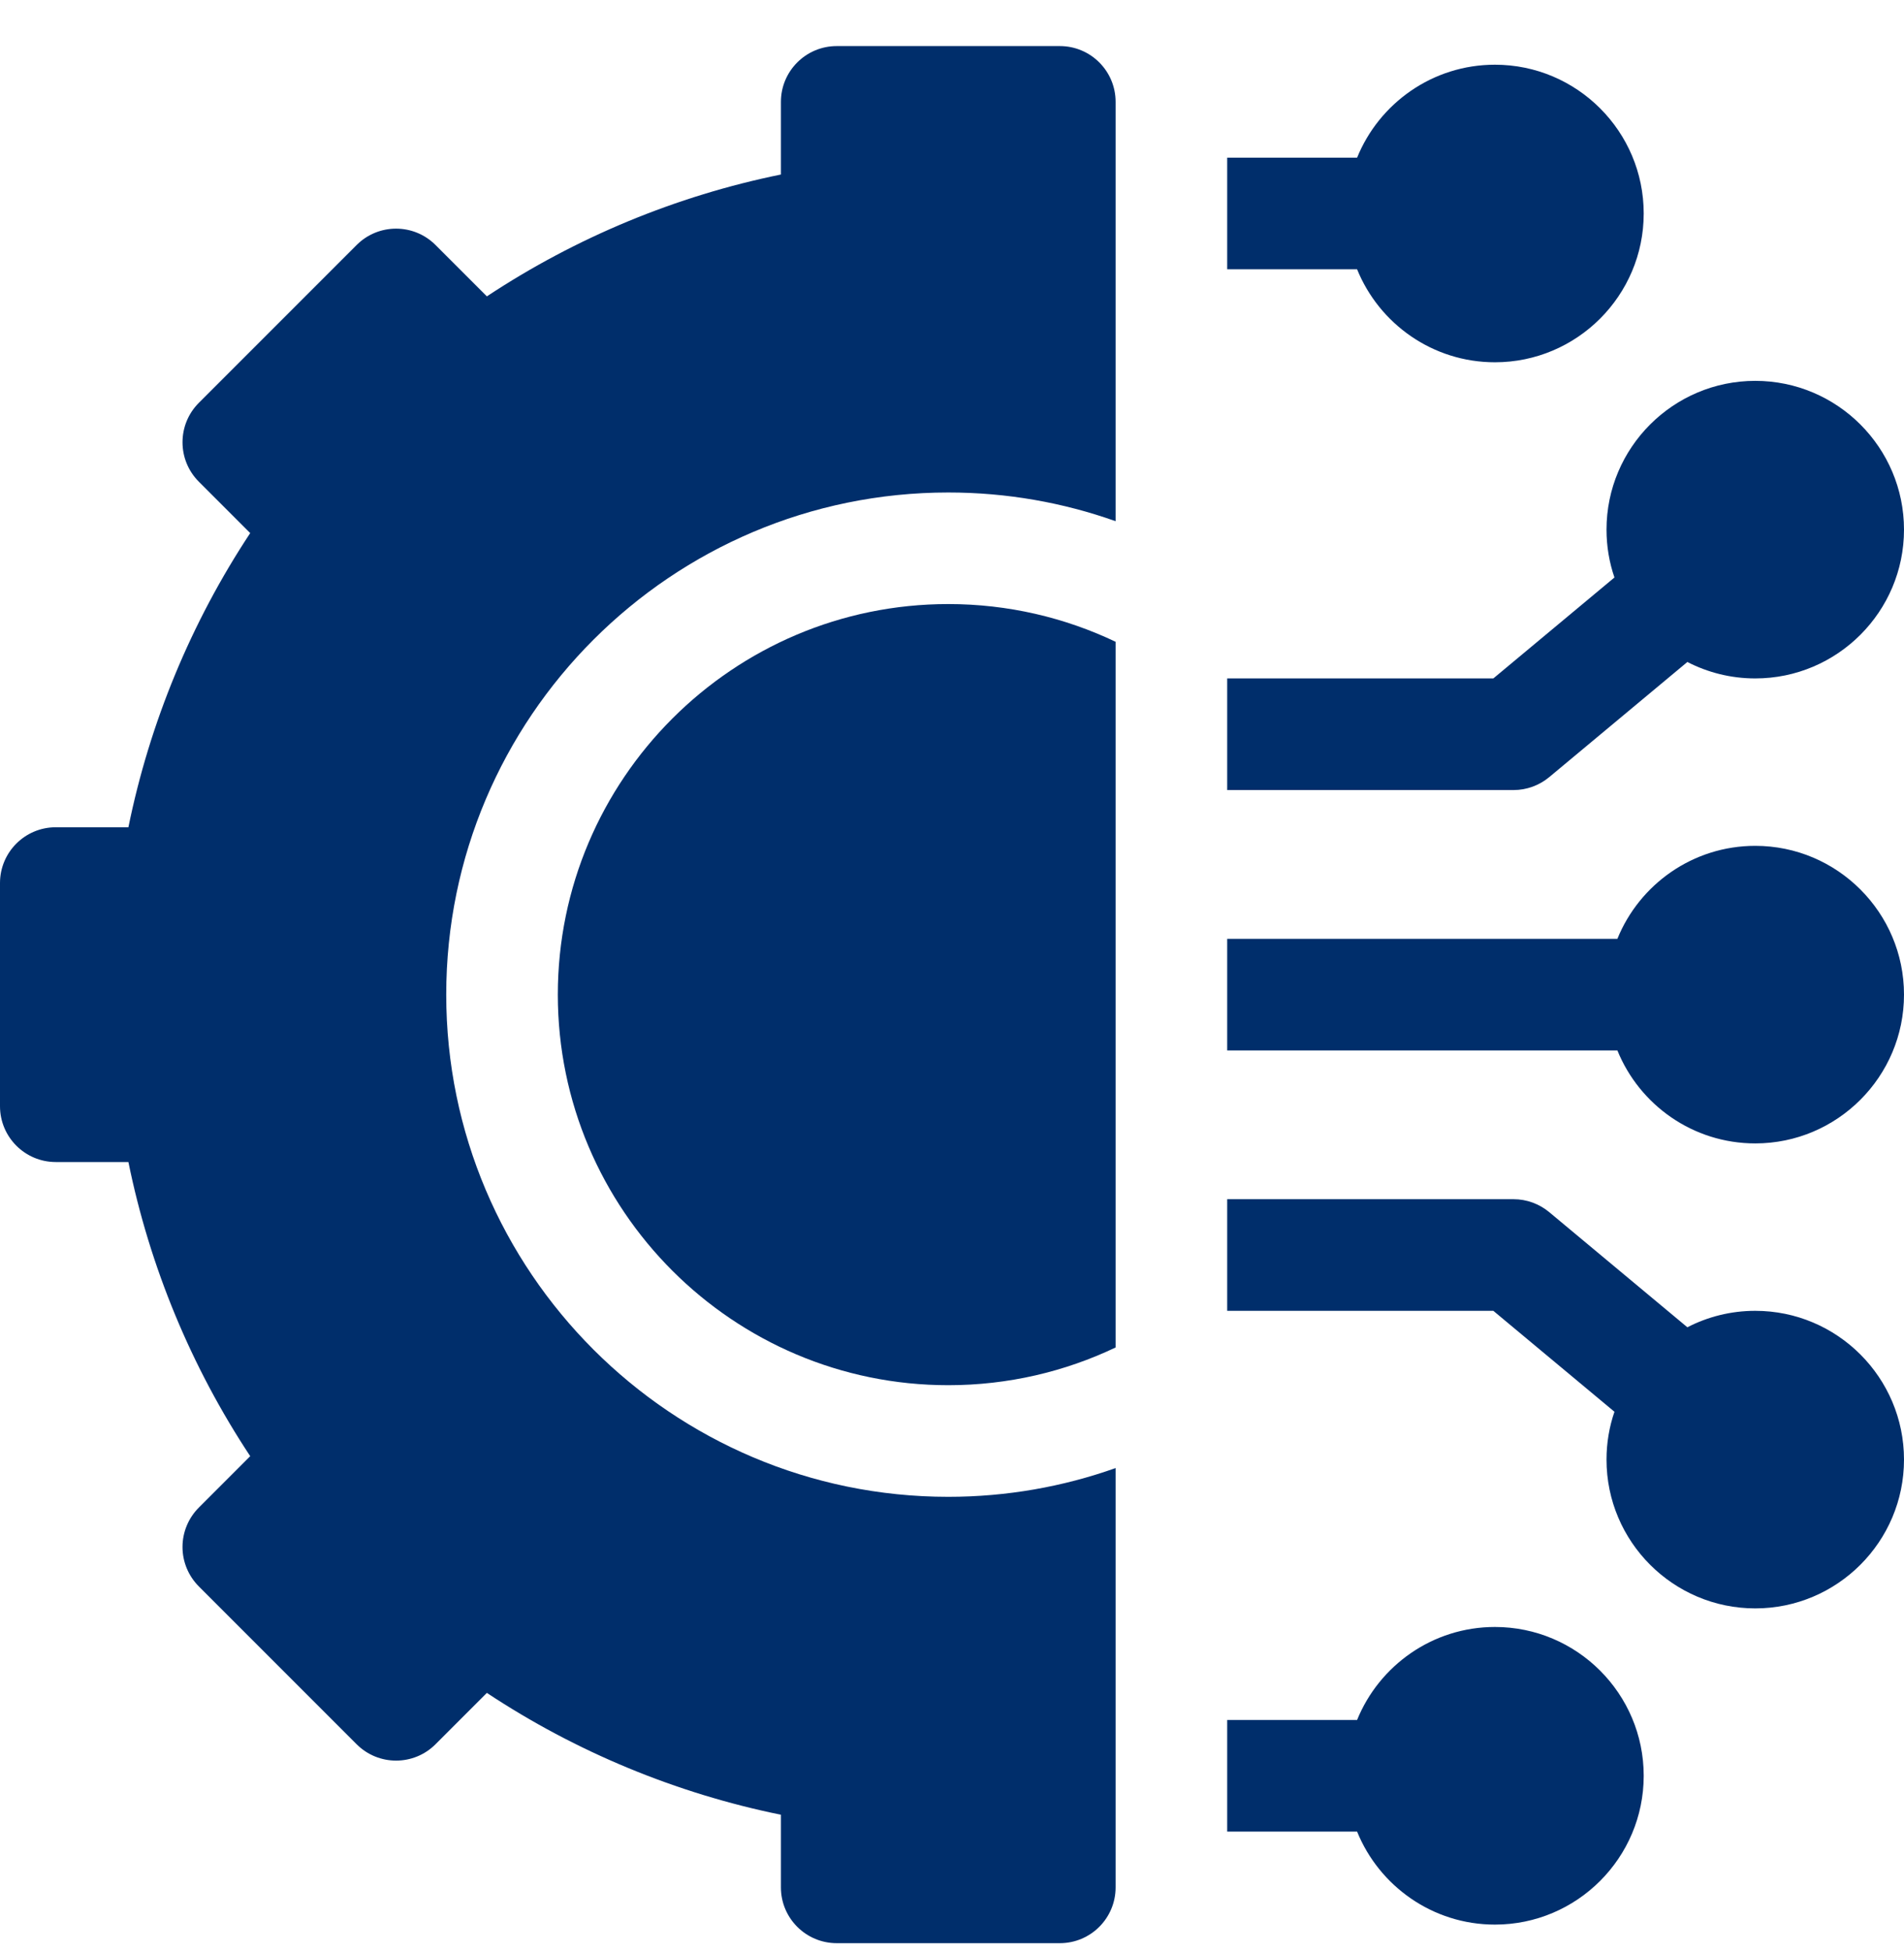
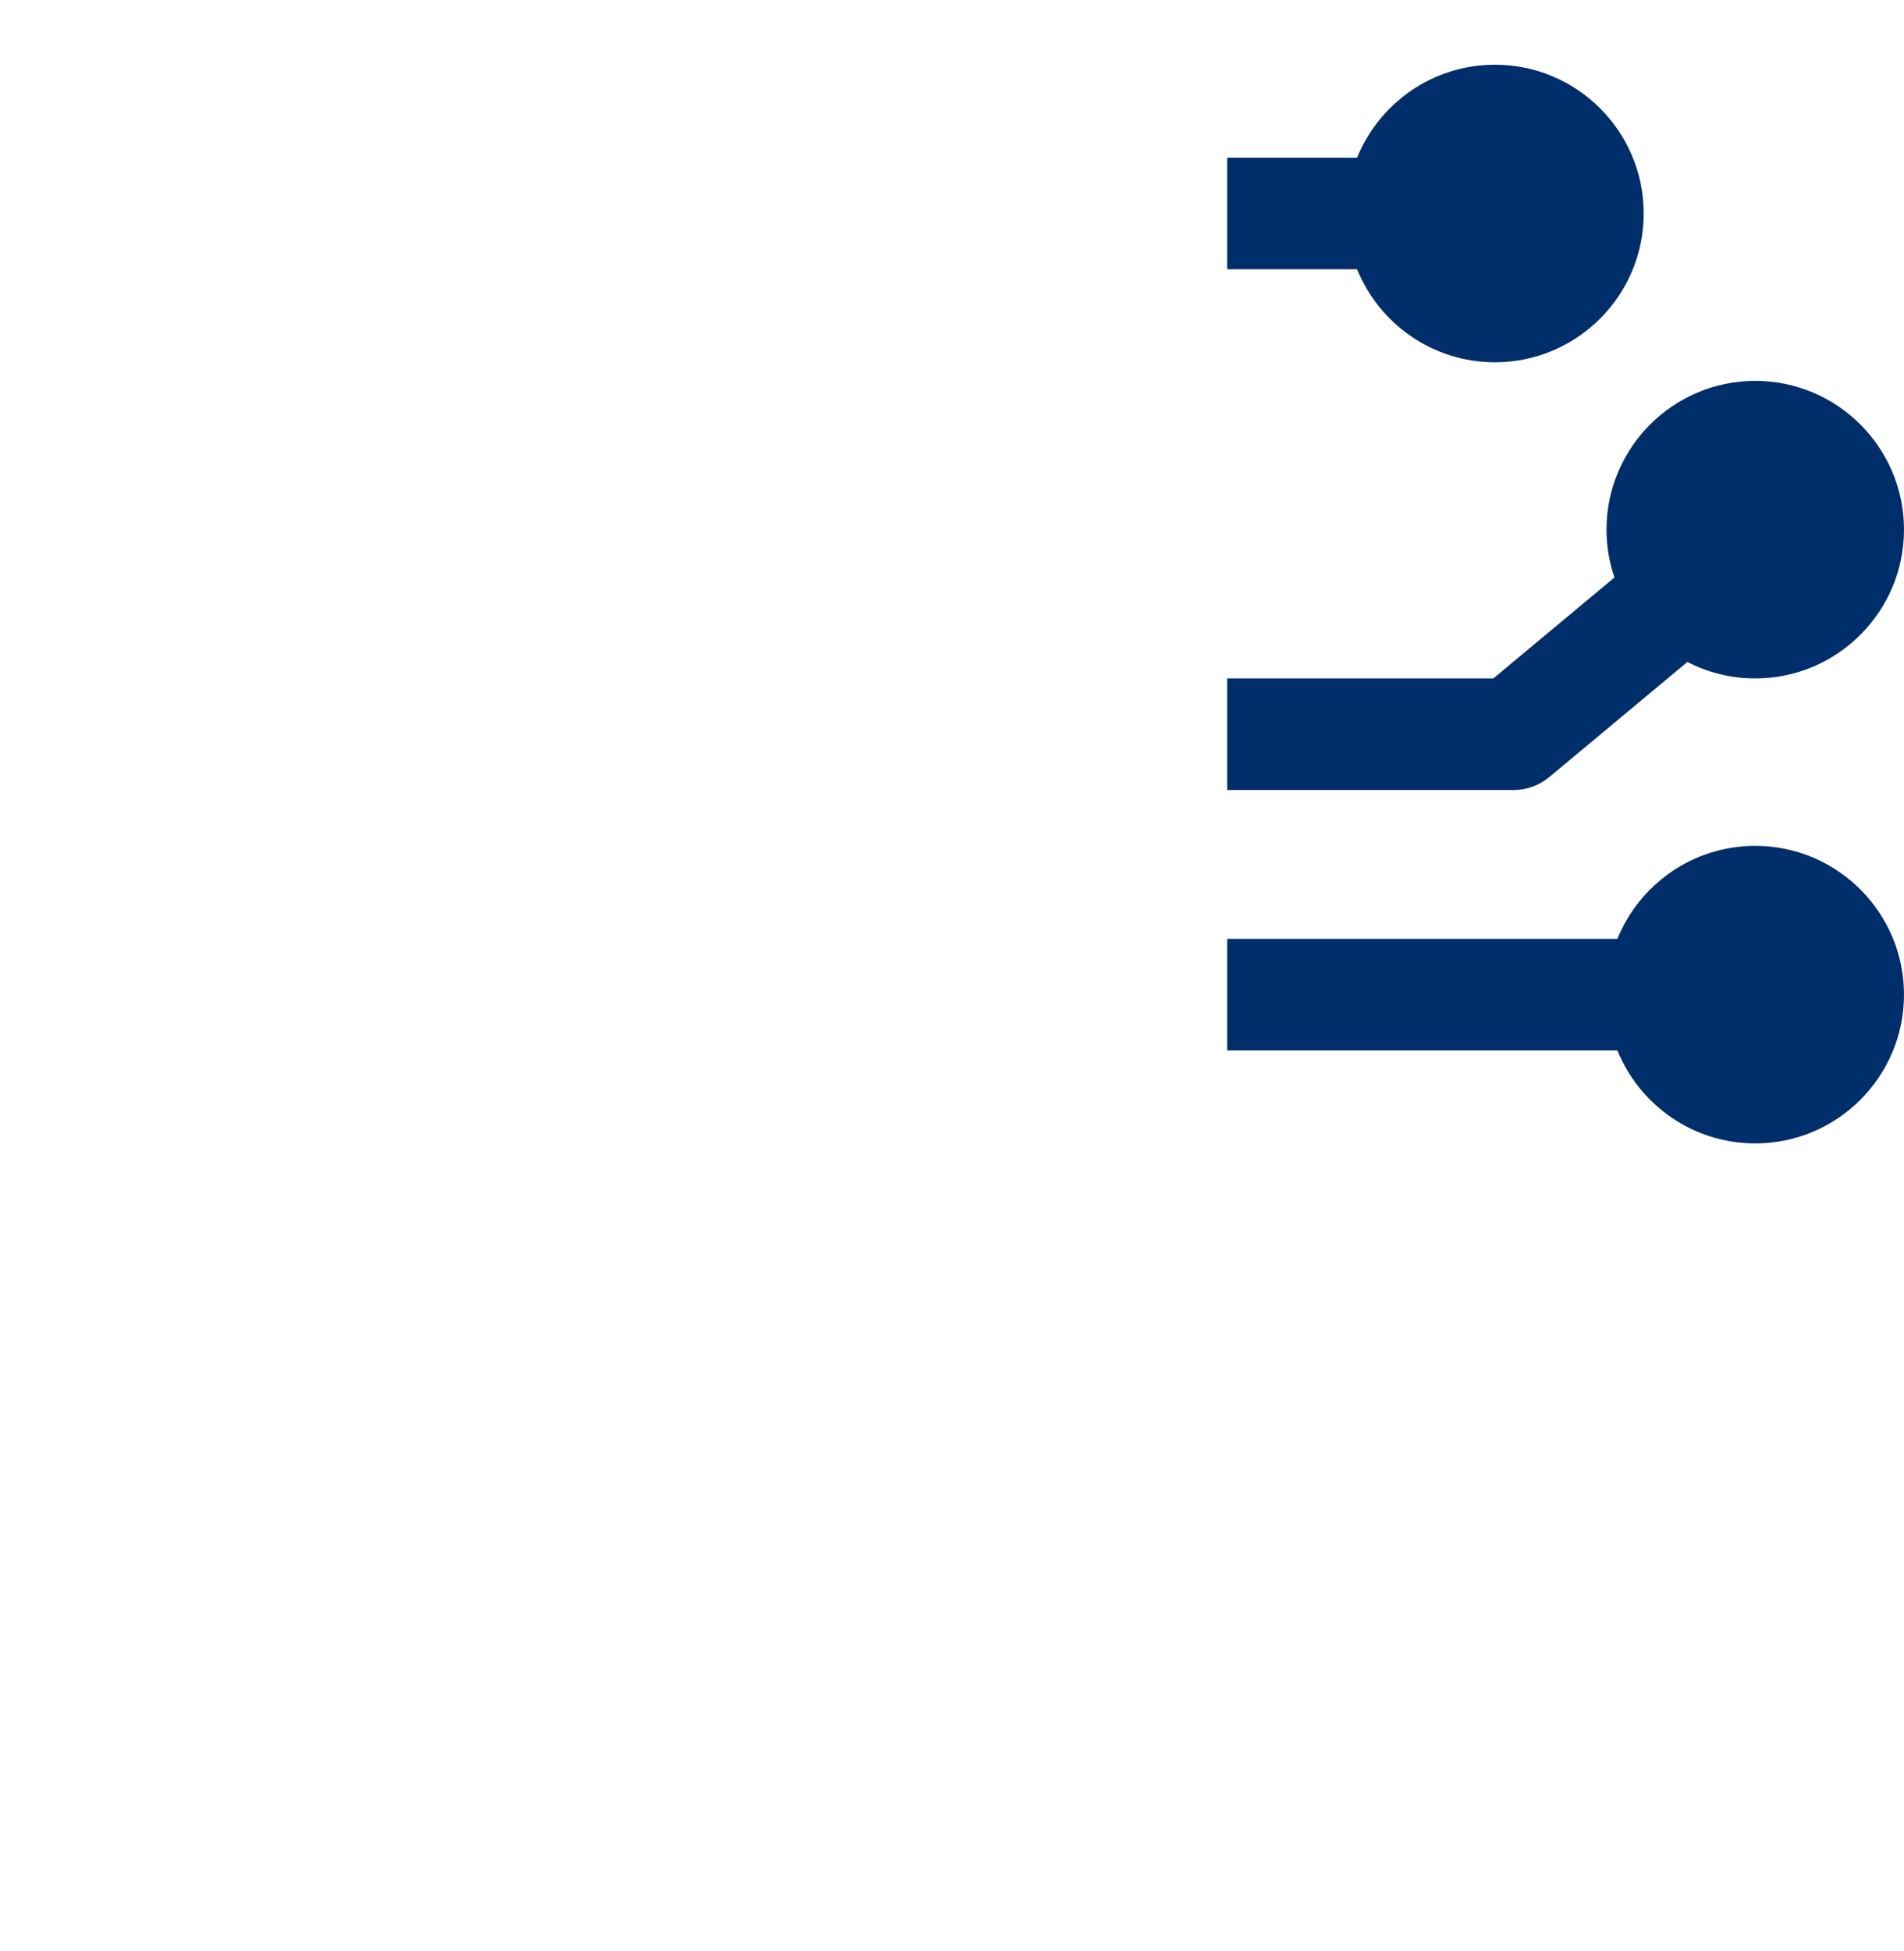
<svg xmlns="http://www.w3.org/2000/svg" width="41" height="42" viewBox="0 0 41 42" fill="none">
-   <path d="M32.191 35.025C30.85 35.025 29.699 35.855 29.223 37.027H26.426V39.43H29.223C29.699 40.602 30.85 41.432 32.191 41.432C33.958 41.432 35.395 39.995 35.395 38.228C35.395 36.462 33.958 35.025 32.191 35.025Z" fill="#002E6B" />
-   <path d="M37.797 28.219C37.27 28.219 36.774 28.347 36.335 28.573L33.361 26.095C33.145 25.915 32.873 25.816 32.592 25.816H26.426V28.219H32.157L34.765 30.392C34.654 30.715 34.594 31.061 34.594 31.422C34.594 33.188 36.031 34.625 37.797 34.625C39.563 34.625 41 33.188 41 31.422C41 29.656 39.563 28.219 37.797 28.219Z" fill="#002E6B" />
  <path d="M37.797 18.209C36.455 18.209 35.304 19.038 34.828 20.211H26.426V22.613H34.828C35.304 23.786 36.455 24.615 37.797 24.615C39.563 24.615 41 23.178 41 21.412C41 19.646 39.563 18.209 37.797 18.209Z" fill="#002E6B" />
  <path d="M33.361 16.729L36.335 14.251C36.774 14.477 37.27 14.605 37.797 14.605C39.563 14.605 41 13.168 41 11.402C41 9.636 39.563 8.199 37.797 8.199C36.031 8.199 34.594 9.636 34.594 11.402C34.594 11.763 34.654 12.109 34.765 12.432L32.157 14.605H26.426V17.008H32.592C32.873 17.008 33.145 16.909 33.361 16.729Z" fill="#002E6B" />
  <path d="M32.191 7.799C33.958 7.799 35.395 6.362 35.395 4.596C35.395 2.829 33.958 1.393 32.191 1.393C30.85 1.393 29.699 2.222 29.223 3.395H26.426V5.797H29.223C29.699 6.97 30.85 7.799 32.191 7.799Z" fill="#002E6B" />
-   <path d="M12.012 21.412C12.012 26.048 15.784 29.82 20.42 29.82C21.709 29.82 22.931 29.528 24.023 29.008V13.816C22.931 13.296 21.709 13.004 20.42 13.004C15.784 13.004 12.012 16.776 12.012 21.412Z" fill="#002E6B" />
-   <path d="M22.822 0.992H18.018C17.354 0.992 16.816 1.53 16.816 2.193V3.757C14.562 4.216 12.405 5.11 10.484 6.38L9.378 5.274C8.909 4.805 8.149 4.805 7.68 5.274L4.282 8.672C3.813 9.141 3.813 9.901 4.282 10.37L5.388 11.476C4.117 13.398 3.224 15.555 2.765 17.809H1.201C0.538 17.809 0 18.346 0 19.01V23.814C0 24.478 0.538 25.016 1.201 25.016H2.765C3.224 27.27 4.117 29.427 5.388 31.348L4.282 32.454C4.057 32.679 3.93 32.985 3.93 33.303C3.93 33.622 4.057 33.927 4.282 34.152L7.68 37.55C8.149 38.019 8.909 38.019 9.378 37.55L10.484 36.444C12.405 37.715 14.562 38.608 16.816 39.067V40.631C16.816 41.294 17.354 41.832 18.018 41.832H22.822C23.486 41.832 24.023 41.294 24.023 40.631V31.604C22.896 32.004 21.683 32.223 20.42 32.223C14.459 32.223 9.609 27.373 9.609 21.412C9.609 15.451 14.459 10.602 20.42 10.602C21.683 10.602 22.896 10.82 24.023 11.22V2.193C24.023 1.53 23.486 0.992 22.822 0.992V0.992Z" fill="#002E6B" />
</svg>